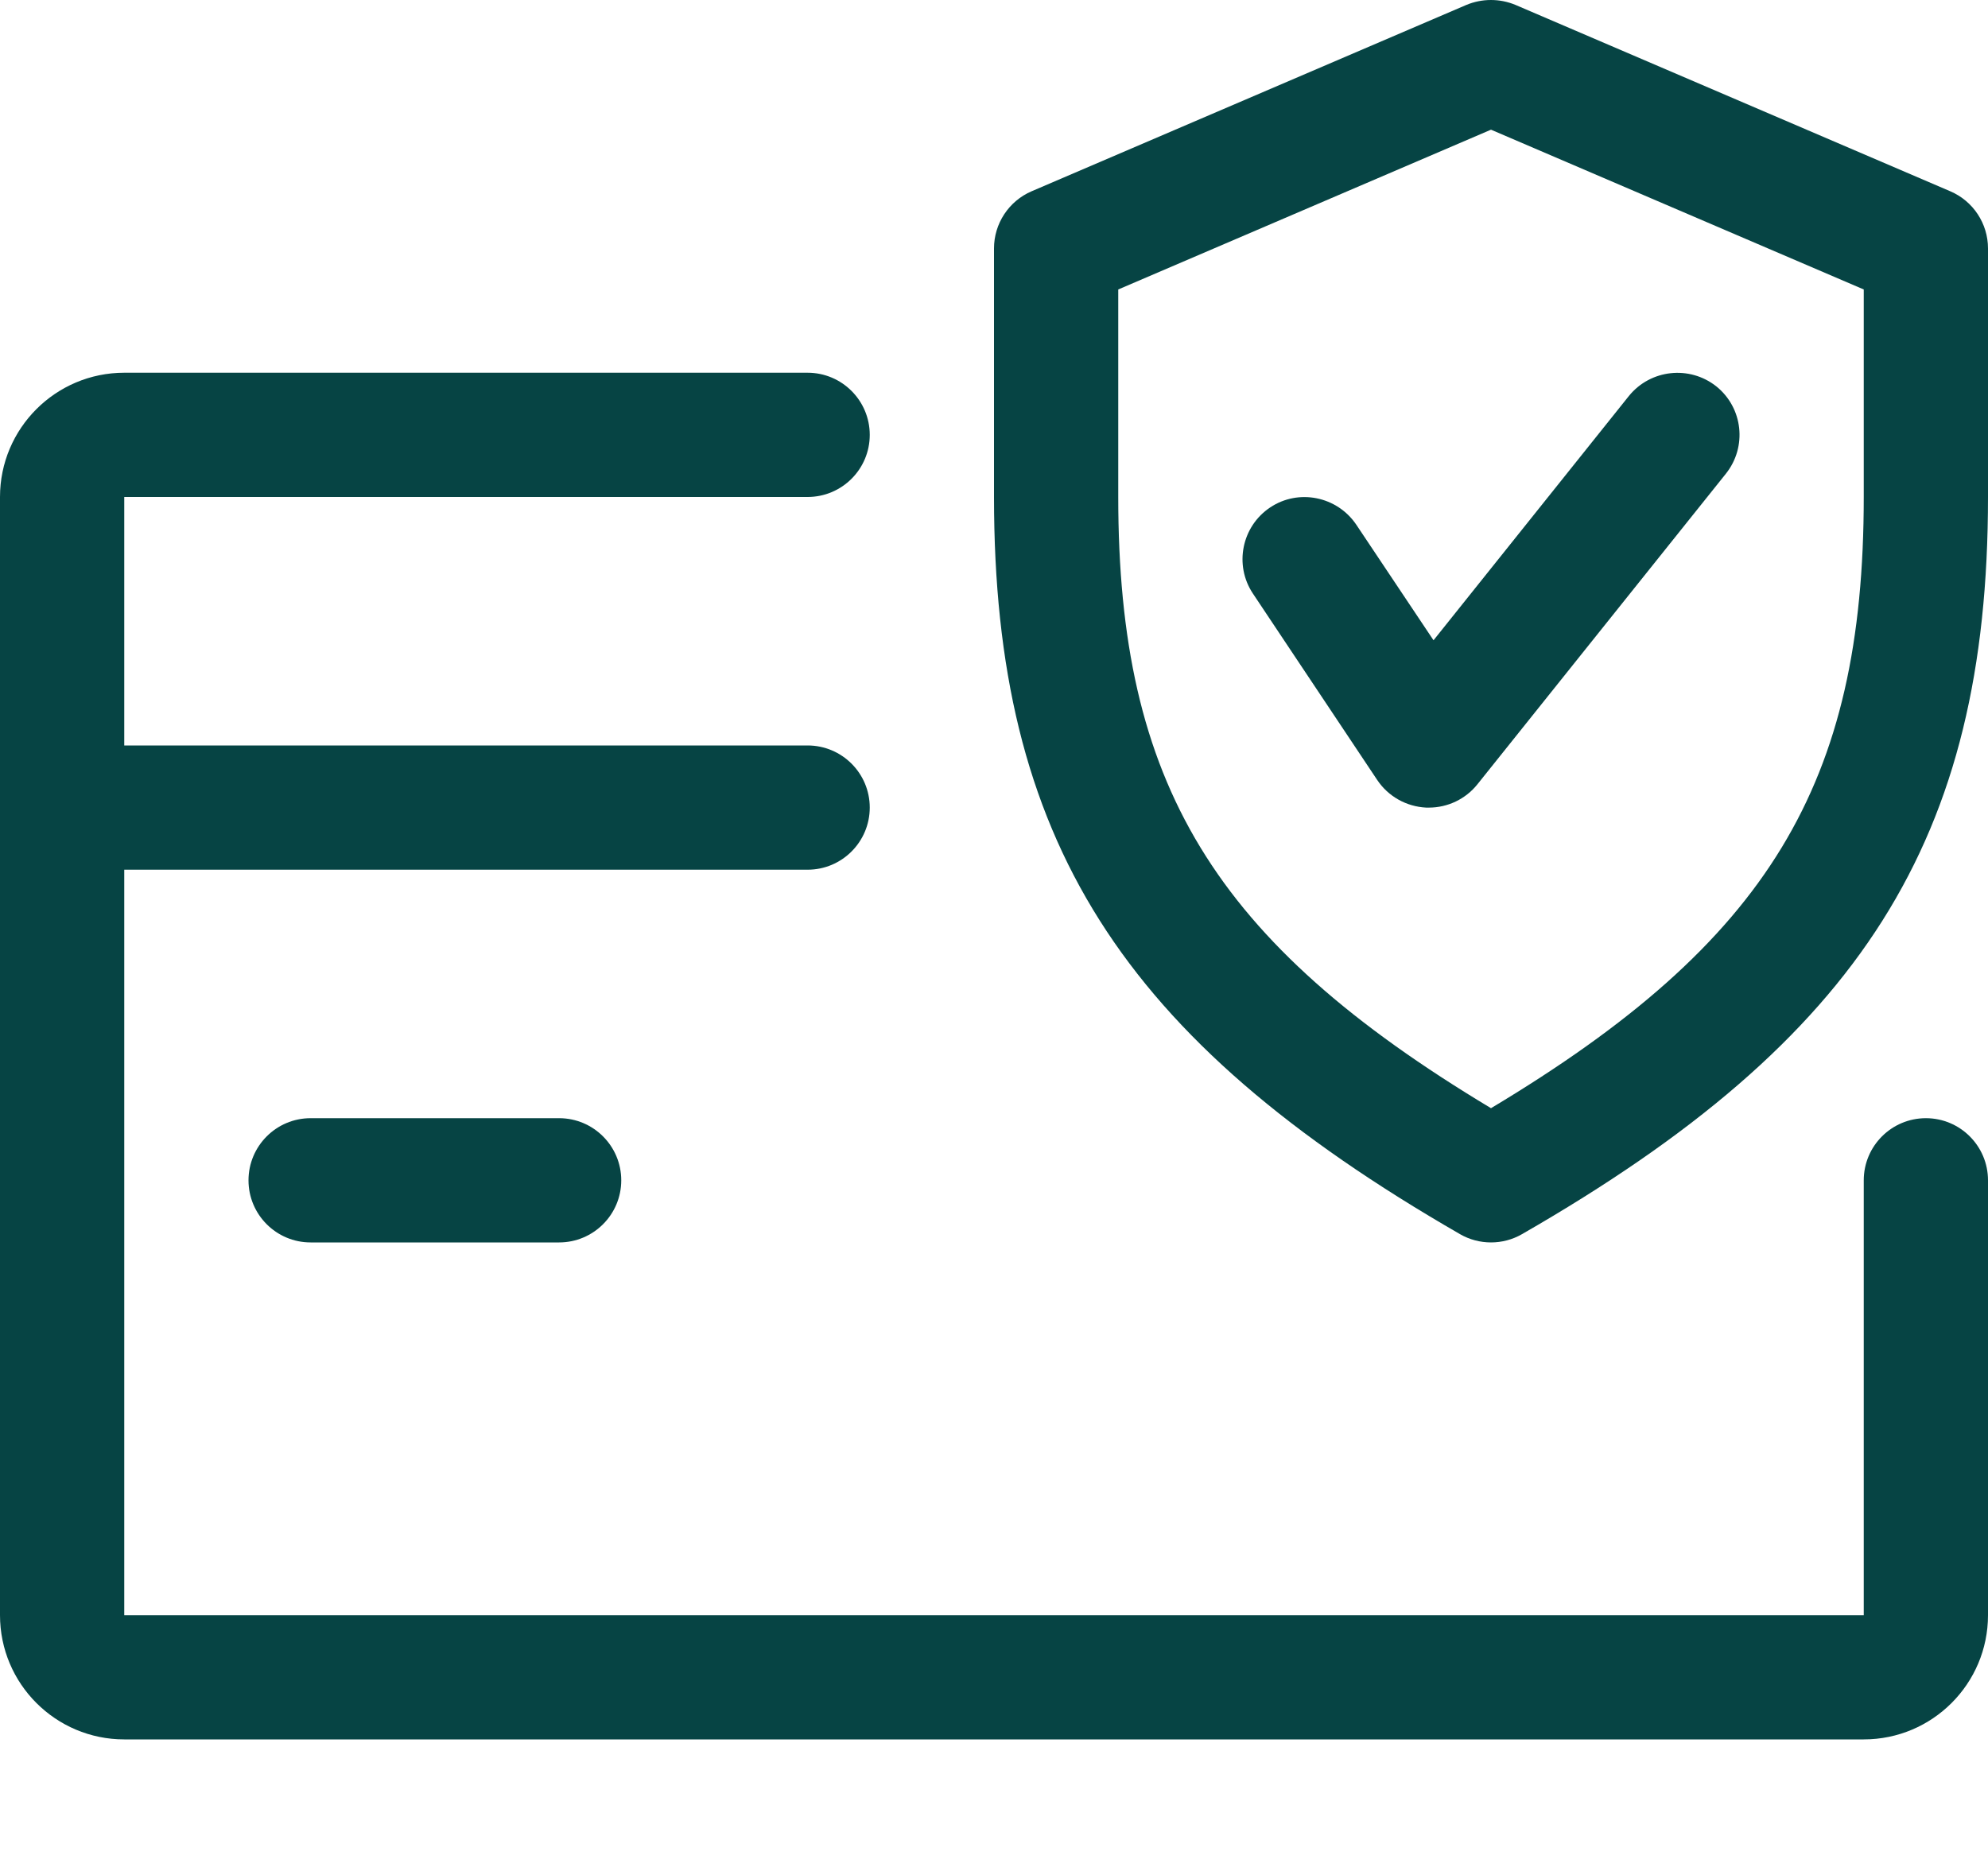
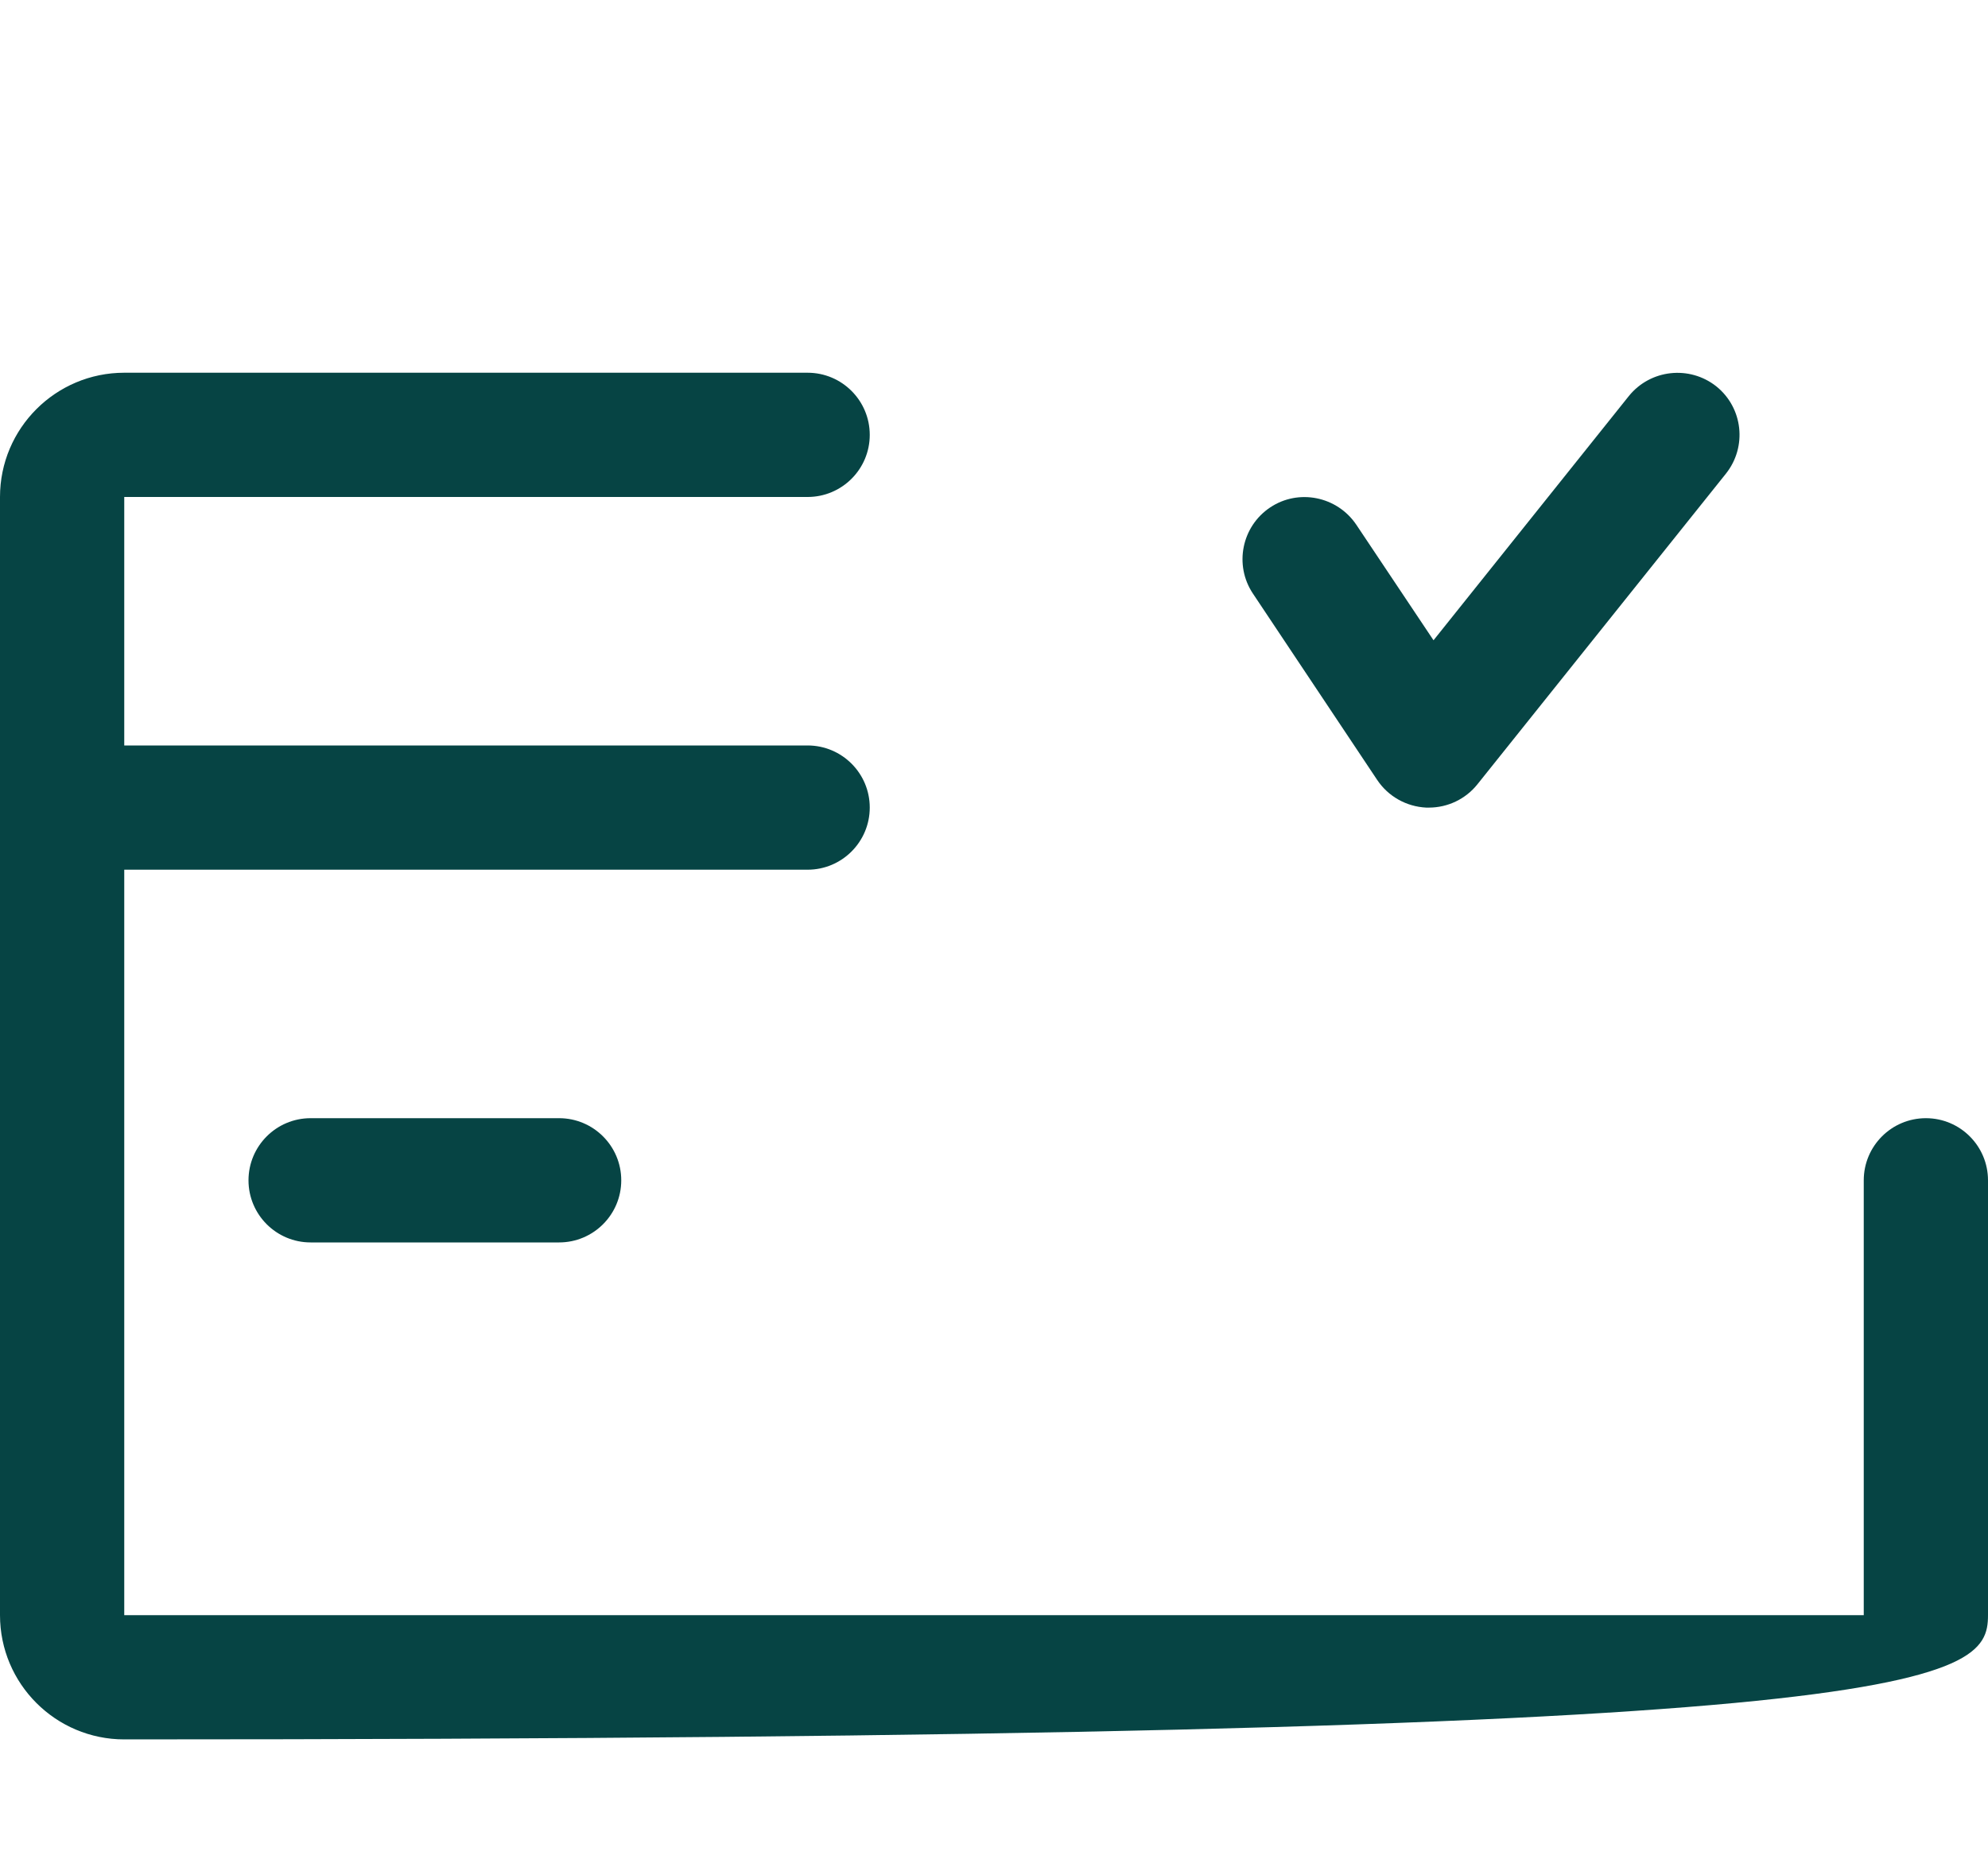
<svg xmlns="http://www.w3.org/2000/svg" fill="none" viewBox="0 0 34 32" height="32" width="34">
-   <path fill="#064444" d="M32.938 19.125C32.351 19.125 31.875 19.601 31.875 20.188V27.625H2.125V14.875H13.812C14.399 14.875 14.875 14.399 14.875 13.812C14.875 13.226 14.399 12.75 13.812 12.75H2.125V8.5H13.812C14.399 8.5 14.875 8.024 14.875 7.438C14.875 6.851 14.399 6.375 13.812 6.375H2.125C0.952 6.375 0 7.327 0 8.5V27.625C0 28.798 0.952 29.75 2.125 29.75H31.875C33.048 29.75 34 28.798 34 27.625V20.188C34 19.601 33.524 19.125 32.938 19.125Z" />
+   <path fill="#064444" d="M32.938 19.125C32.351 19.125 31.875 19.601 31.875 20.188V27.625H2.125V14.875H13.812C14.399 14.875 14.875 14.399 14.875 13.812C14.875 13.226 14.399 12.75 13.812 12.75H2.125V8.5H13.812C14.399 8.5 14.875 8.024 14.875 7.438C14.875 6.851 14.399 6.375 13.812 6.375H2.125C0.952 6.375 0 7.327 0 8.5V27.625C0 28.798 0.952 29.75 2.125 29.75C33.048 29.75 34 28.798 34 27.625V20.188C34 19.601 33.524 19.125 32.938 19.125Z" />
  <path fill="#064444" d="M9.562 19.125H5.312C4.726 19.125 4.25 19.601 4.25 20.188C4.25 20.774 4.726 21.25 5.312 21.25H9.562C10.149 21.25 10.625 20.774 10.625 20.188C10.625 19.601 10.149 19.125 9.562 19.125Z" />
-   <path fill="#064444" d="M33.356 3.272L25.919 0.084C25.649 -0.028 25.349 -0.028 25.079 0.084L17.642 3.272C17.253 3.44 17 3.824 17 4.249V8.499C17 14.345 19.161 17.762 24.971 21.109C25.134 21.203 25.317 21.25 25.5 21.25C25.683 21.25 25.866 21.203 26.029 21.109C31.839 17.771 34 14.354 34 8.499V4.249C34 3.824 33.747 3.44 33.356 3.272ZM31.875 8.499C31.875 13.406 30.252 16.107 25.5 18.954C20.748 16.101 19.125 13.4 19.125 8.499V4.951L25.5 2.218L31.875 4.951V8.499Z" />
  <path fill="#064444" d="M29.352 6.607C28.895 6.246 28.228 6.316 27.858 6.773L24.517 10.951L23.196 8.974C22.866 8.486 22.206 8.356 21.723 8.679C21.236 9.004 21.103 9.665 21.428 10.152L23.553 13.339C23.742 13.622 24.052 13.796 24.392 13.813C24.407 13.813 24.424 13.813 24.437 13.813C24.758 13.813 25.064 13.669 25.268 13.414L29.518 8.101C29.883 7.642 29.811 6.975 29.352 6.607Z" />
</svg>